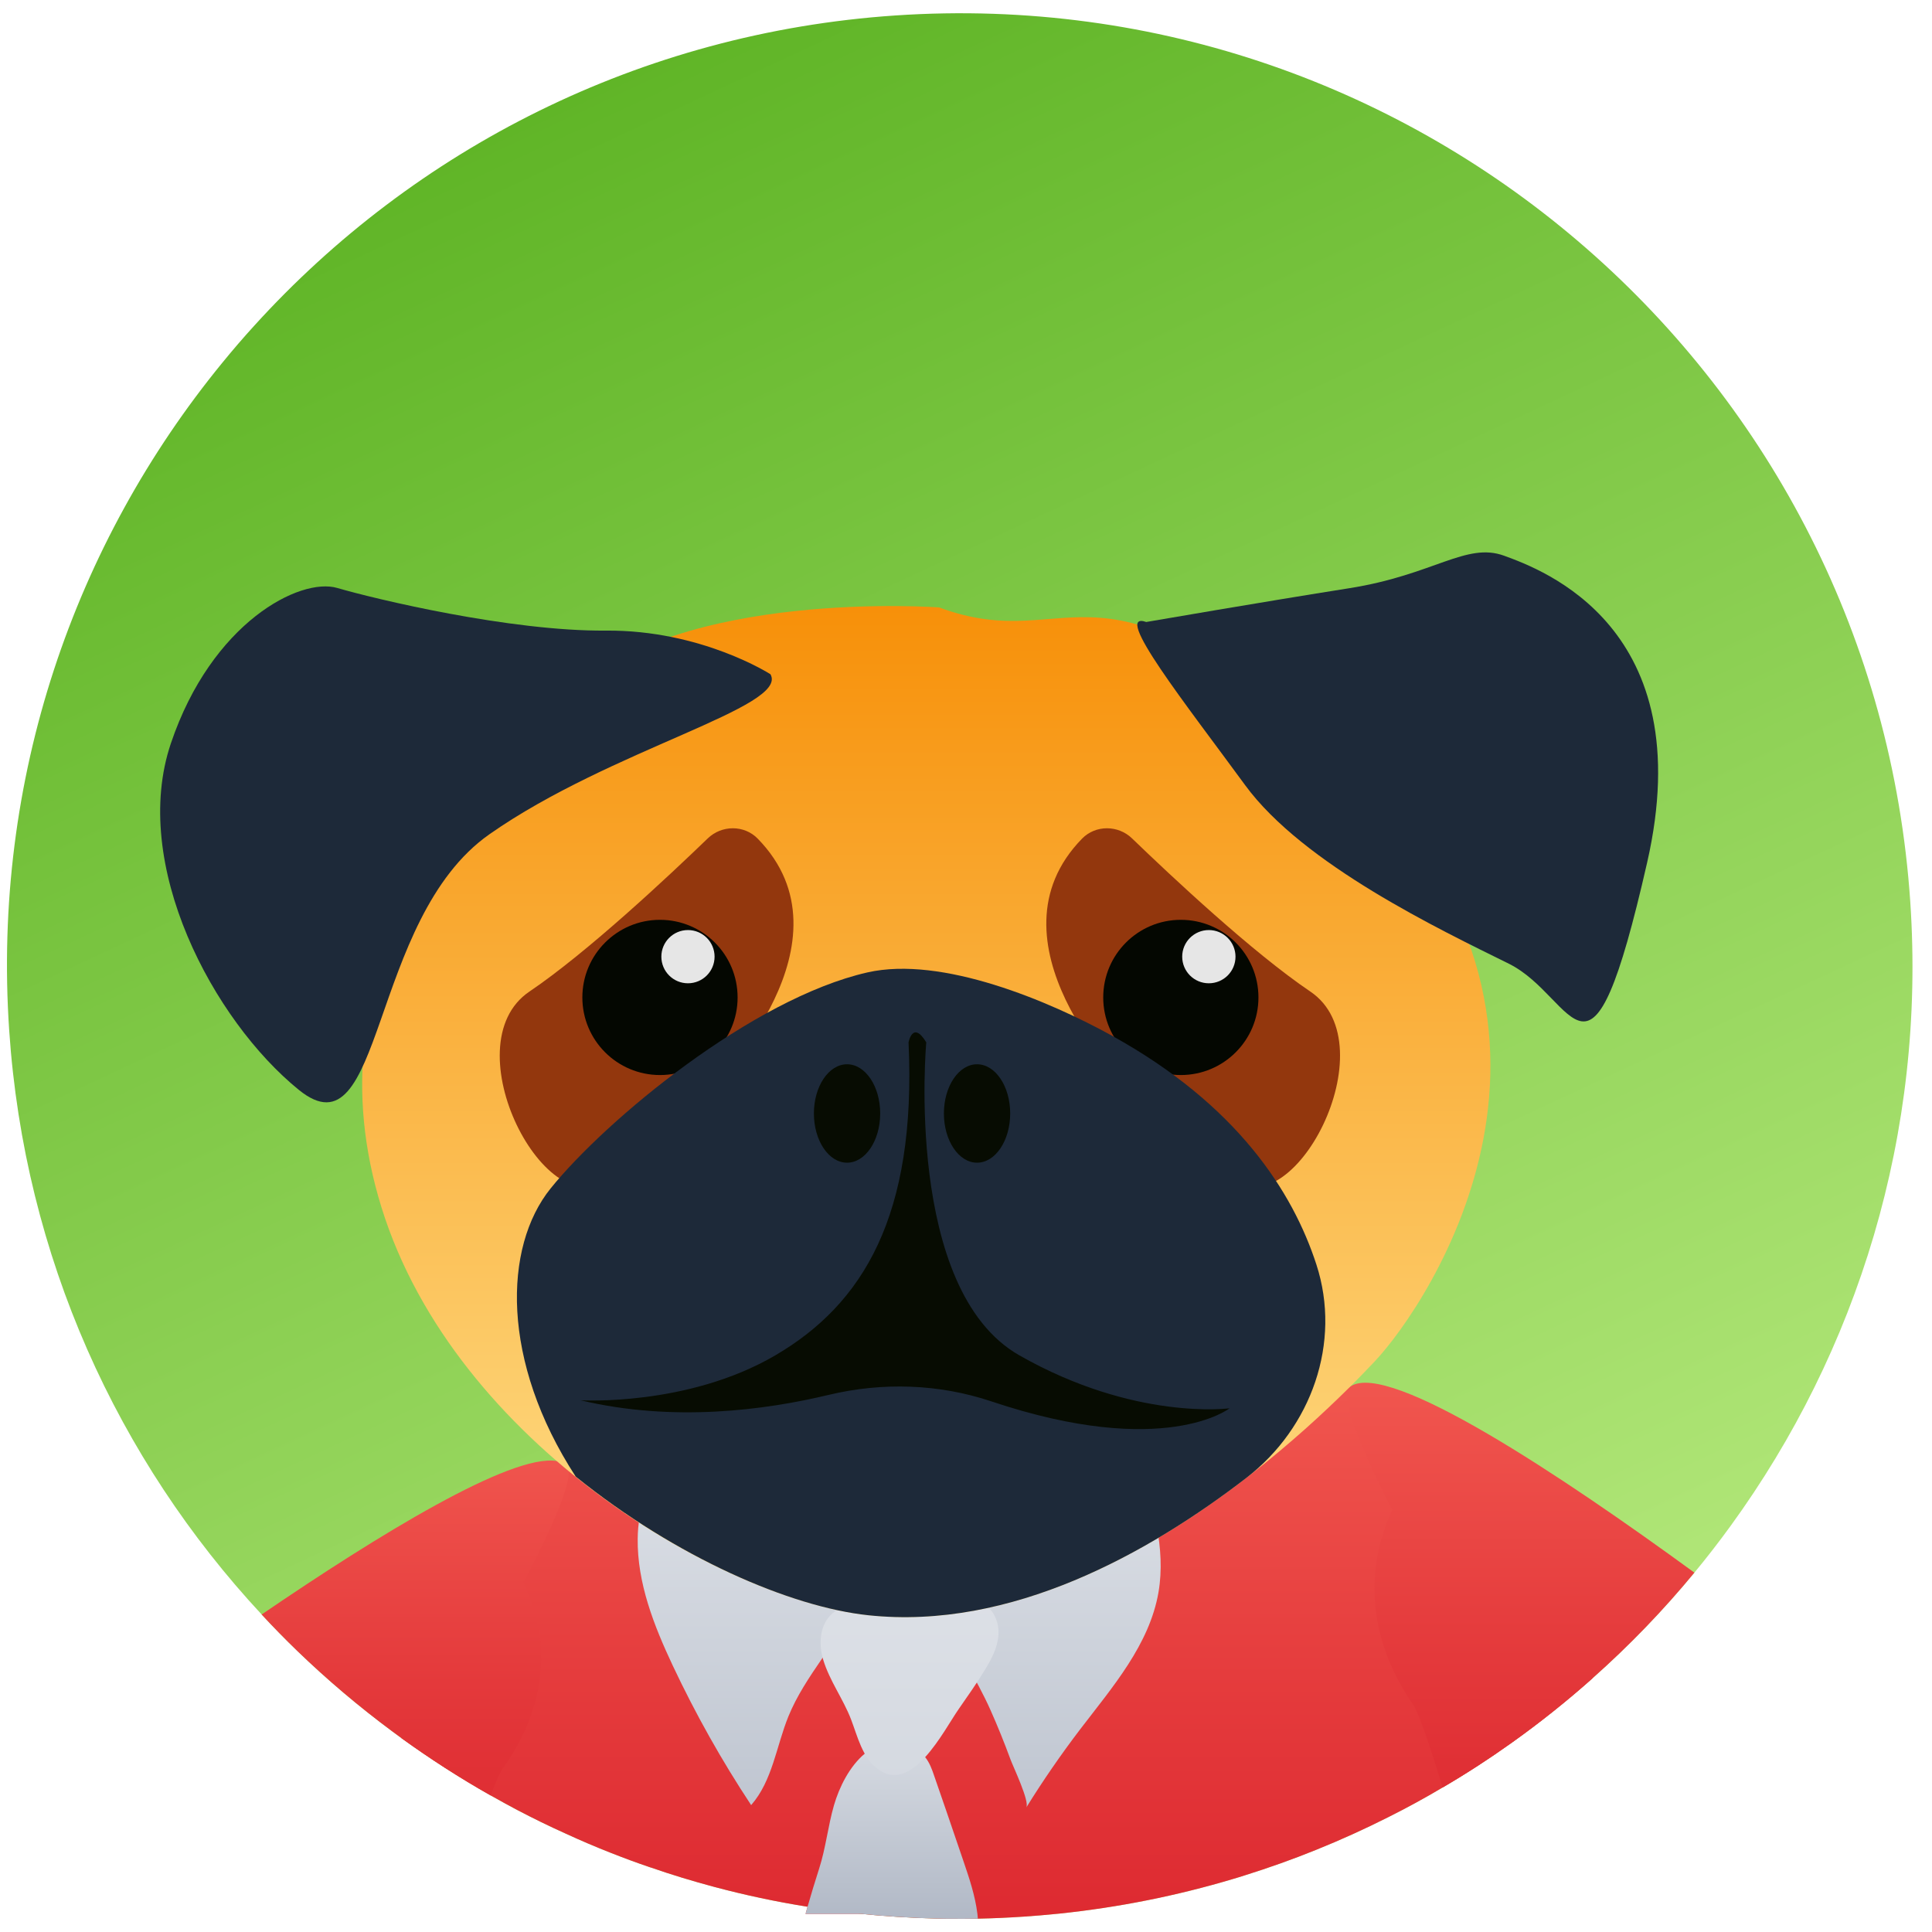
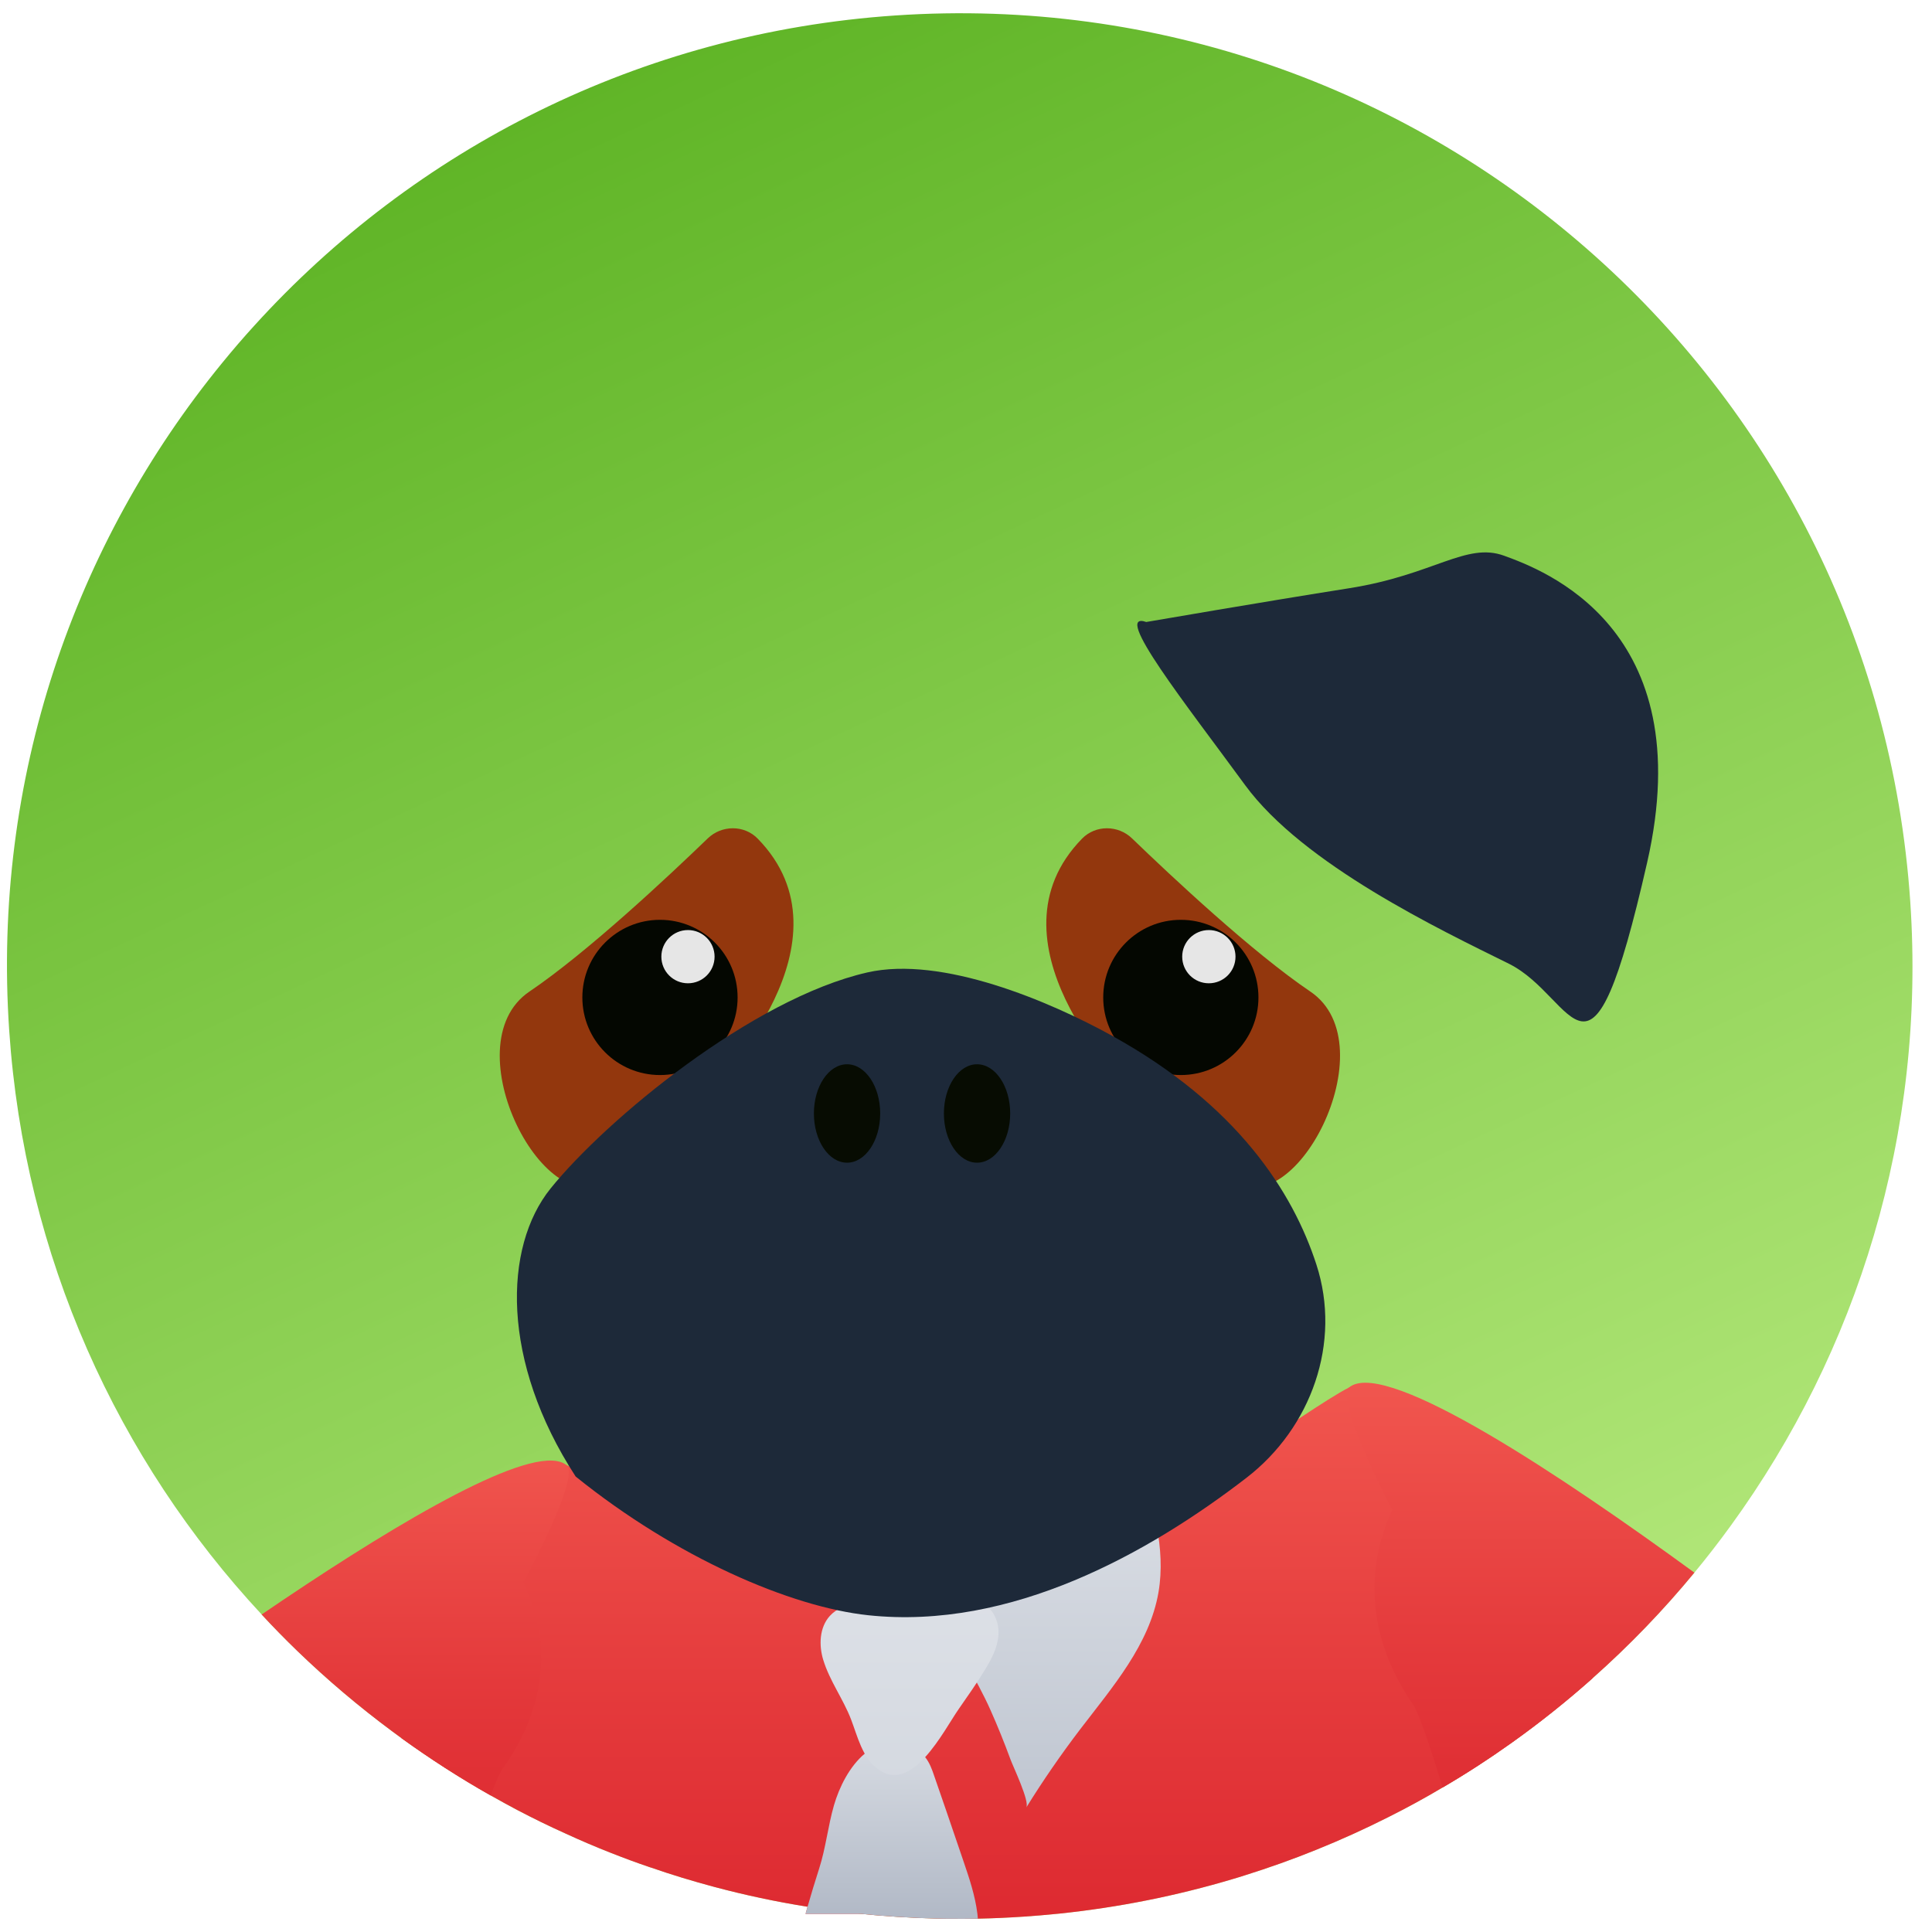
<svg xmlns="http://www.w3.org/2000/svg" width="73" height="73" viewBox="0 0 73 73" fill="none">
  <g clip-path="url(#clip0_4896_40121)">
    <path d="M65.396 57.648C64.957 58.253 64.499 58.844 64.022 59.422C62.844 60.851 61.555 62.187 60.169 63.417C59.2 64.28 58.183 65.09 57.126 65.844C56.281 66.447 55.407 67.015 54.508 67.541C53.842 67.937 53.158 68.308 52.462 68.657C51.57 69.108 50.657 69.522 49.722 69.898C48.846 70.254 47.949 70.573 47.036 70.859C46.885 70.908 46.728 70.956 46.574 71.001C44.475 71.626 42.289 72.068 40.038 72.303C39.998 72.308 39.959 72.312 39.918 72.315C39.511 72.356 39.101 72.392 38.688 72.419C38.106 72.457 37.527 72.485 36.949 72.496C36.566 72.503 36.186 72.503 35.808 72.498C35.708 72.498 35.608 72.498 35.509 72.494C35.468 72.494 35.425 72.494 35.384 72.492C34.884 72.48 34.386 72.457 33.889 72.426C33.672 72.412 33.455 72.396 33.239 72.378C33.178 72.374 33.115 72.369 33.054 72.362C32.884 72.349 32.716 72.333 32.547 72.315C32.449 72.303 32.349 72.294 32.252 72.283C31.965 72.251 31.677 72.215 31.392 72.177C31.097 72.138 30.805 72.093 30.513 72.045C29.317 71.855 28.139 71.604 26.98 71.293C26.174 71.078 25.374 70.836 24.588 70.562C24.57 70.56 24.552 70.553 24.536 70.546C24.043 70.379 23.556 70.197 23.073 70.007C22.498 69.781 21.93 69.538 21.37 69.28C20.75 69.001 20.14 68.703 19.54 68.388C19.391 68.308 19.241 68.229 19.094 68.148C18.908 68.046 18.725 67.944 18.541 67.84C17.375 67.181 16.25 66.456 15.169 65.675C15.058 65.593 14.947 65.512 14.836 65.43C13.568 64.49 12.363 63.471 11.231 62.377C10.769 61.931 10.321 61.474 9.886 61.002C4.457 55.164 0.924 47.498 0.347 38.926C-0.296 29.423 2.811 20.534 8.402 13.704C8.792 13.226 9.195 12.757 9.612 12.3C15.647 5.651 24.167 1.237 33.835 0.584C53.674 -0.756 70.841 14.238 72.179 34.075C72.772 42.83 70.179 51.065 65.396 57.648Z" fill="url(#paint0_linear_4896_40121)" />
    <path d="M60.169 63.417C59.2 64.28 58.183 65.091 57.125 65.845C56.281 66.447 55.407 67.016 54.507 67.541C53.842 67.937 53.158 68.309 52.462 68.658C51.57 69.108 50.657 69.523 49.722 69.899C48.846 70.254 47.949 70.573 47.036 70.859C46.884 70.909 46.728 70.956 46.574 71.001C44.475 71.627 42.289 72.068 40.038 72.304C39.997 72.308 39.959 72.313 39.918 72.315C39.51 72.356 39.1 72.392 38.688 72.419C38.106 72.458 37.526 72.485 36.949 72.496C36.566 72.503 36.186 72.503 35.808 72.499C35.708 72.499 35.608 72.499 35.509 72.494C35.468 72.494 35.425 72.494 35.384 72.492C34.884 72.48 34.385 72.458 33.889 72.426C33.672 72.412 33.455 72.397 33.239 72.379C33.178 72.374 33.115 72.369 33.054 72.363C32.884 72.349 32.716 72.333 32.546 72.315H30.438C30.461 72.227 30.485 72.136 30.513 72.046C29.317 71.855 28.139 71.604 26.98 71.294C26.174 71.079 25.374 70.836 24.588 70.562C24.57 70.56 24.552 70.553 24.536 70.546C24.042 70.379 23.555 70.198 23.073 70.007C22.498 69.781 21.929 69.538 21.37 69.28C20.75 69.002 20.14 68.703 19.54 68.388C19.391 68.309 19.241 68.23 19.094 68.148C18.908 68.046 18.725 67.944 18.541 67.84C17.375 67.181 16.25 66.456 15.169 65.675C15.479 65.036 15.794 64.404 16.102 63.784C17.056 61.868 18.064 59.972 19.18 58.145C19.486 57.644 20.469 55.504 21.2 55.348C21.27 55.332 21.338 55.334 21.404 55.359C21.427 55.368 21.463 55.384 21.513 55.409C21.809 55.556 22.573 55.964 23.445 56.322C23.75 56.449 24.058 56.566 24.369 56.679C25.734 57.184 27.136 57.579 28.561 57.855C28.561 57.855 28.561 57.857 28.563 57.855C30.341 58.199 32.15 58.364 33.969 58.342C34.03 58.34 34.093 58.34 34.157 58.337C36.553 58.303 38.922 57.952 41.202 57.302C41.961 57.087 42.711 56.838 43.449 56.555C45.306 55.846 47.086 54.931 48.757 53.817C48.857 53.749 48.957 53.683 49.054 53.62C49.896 53.06 50.592 52.617 50.974 52.426C50.974 52.426 50.976 52.426 50.979 52.424C50.979 52.424 50.992 52.415 50.999 52.413C51.056 52.386 51.106 52.363 51.147 52.347C51.846 52.084 52.825 52.648 53.409 52.97C54.31 53.464 55.153 54.075 55.941 54.732C56.414 55.126 57.087 55.602 57.361 56.174C58.482 58.507 59.367 60.955 60.169 63.417Z" fill="url(#paint1_linear_4896_40121)" />
    <path d="M19.771 59.794C20.958 62.215 20.503 64.735 18.997 66.816C18.888 66.968 18.732 67.322 18.541 67.84C17.375 67.181 16.25 66.456 15.169 65.675C15.058 65.594 14.947 65.512 14.836 65.43C13.568 64.491 12.363 63.471 11.231 62.378C10.769 61.931 10.321 61.474 9.886 61.003C14.284 58.002 19.311 54.918 21.033 55.205H21.035C21.184 55.23 21.309 55.282 21.404 55.359C21.459 55.404 21.486 55.481 21.49 55.59C21.54 56.559 19.771 59.794 19.771 59.794Z" fill="url(#paint2_linear_4896_40121)" />
    <path d="M64.022 59.421C62.844 60.85 61.555 62.187 60.169 63.416C59.2 64.279 58.183 65.09 57.126 65.844C56.281 66.446 55.407 67.015 54.508 67.54C54 65.864 53.599 64.705 53.382 64.39C51.876 62.216 51.421 59.587 52.607 57.055C52.607 57.055 50.553 53.137 50.934 52.478C50.945 52.457 50.959 52.439 50.974 52.425C50.974 52.425 50.976 52.425 50.979 52.423C50.993 52.41 51.006 52.401 51.022 52.389C51.027 52.387 51.029 52.385 51.031 52.383C52.501 51.416 59.035 55.782 64.022 59.421Z" fill="url(#paint3_linear_4896_40121)" />
    <path d="M43.041 55.187C43.549 56.804 44.06 58.496 43.773 60.165C43.431 62.144 42.036 63.743 40.817 65.337C40.09 66.291 39.409 67.278 38.777 68.297C38.915 68.073 38.276 66.744 38.179 66.474C37.948 65.845 37.697 65.224 37.425 64.613C36.888 63.41 36.154 62.318 35.593 61.136C35.008 59.909 36.634 59.922 37.468 59.599C38.53 59.189 39.533 58.625 40.437 57.934C41.445 57.164 42.33 56.235 43.039 55.185L43.041 55.187Z" fill="url(#paint4_linear_4896_40121)" />
-     <path d="M32.354 60.516C31.675 62.054 30.424 63.295 29.79 64.853C29.331 65.983 29.188 67.288 28.382 68.205C27.267 66.52 26.278 64.756 25.417 62.928C24.706 61.418 24.076 59.812 24.095 58.143C24.101 57.593 24.183 57.033 24.432 56.544C24.727 55.969 25.458 54.968 26.131 55.486C26.81 56.009 27.363 56.782 28.003 57.364C29.331 58.569 30.794 59.628 32.354 60.516Z" fill="url(#paint5_linear_4896_40121)" />
    <path d="M36.949 72.496C36.566 72.503 36.186 72.503 35.808 72.499C35.708 72.499 35.608 72.499 35.509 72.494C35.468 72.494 35.425 72.494 35.384 72.492C34.884 72.481 34.385 72.458 33.889 72.426C33.672 72.413 33.455 72.397 33.239 72.379C33.178 72.374 33.115 72.37 33.054 72.363C32.884 72.349 32.716 72.334 32.546 72.315H30.438C30.461 72.227 30.485 72.136 30.513 72.046C30.644 71.584 30.791 71.106 30.952 70.601C31.203 69.822 31.285 68.995 31.512 68.209C31.713 67.519 32.1 66.742 32.673 66.262C32.719 66.223 32.766 66.187 32.814 66.153C33.364 65.759 34.431 65.827 34.897 66.325C34.92 66.348 34.94 66.37 34.958 66.395C35.126 66.604 35.219 66.864 35.305 67.12C35.459 67.564 35.611 68.008 35.765 68.452C35.975 69.072 36.186 69.691 36.399 70.309C36.623 70.966 36.847 71.627 36.931 72.315C36.938 72.374 36.944 72.435 36.949 72.496Z" fill="url(#paint6_linear_4896_40121)" />
    <path d="M31.106 62.719C30.936 62.16 30.961 61.494 31.353 61.059C31.604 60.783 31.971 60.636 32.336 60.561C32.796 60.466 33.269 60.468 33.74 60.47L36.379 60.486C36.63 60.486 36.89 60.491 37.119 60.595C37.552 60.792 37.76 61.313 37.726 61.786C37.692 62.26 37.459 62.694 37.212 63.1C36.904 63.605 36.564 64.089 36.227 64.572C35.649 65.398 34.451 67.847 33.14 66.823C32.576 66.384 32.399 65.6 32.157 64.968C31.86 64.194 31.346 63.51 31.106 62.717V62.719Z" fill="url(#paint7_linear_4896_40121)" />
-     <path d="M35.482 22.951C35.482 22.951 25.657 22.224 21.535 26.226C17.411 30.228 11.627 36.655 14.417 45.63C17.207 54.605 27.387 60.457 32.814 61.032C41.587 61.963 49.874 53.633 51.935 51.45C53.996 49.267 61.141 38.641 51.045 29.134C41.343 19.998 40.695 24.89 35.479 22.949L35.482 22.951Z" fill="url(#paint8_linear_4896_40121)" />
-     <path d="M29.111 25.476C29.111 25.476 26.506 23.797 22.89 23.827C19.273 23.858 14.152 22.629 12.746 22.217C11.342 21.804 8.001 23.514 6.457 28.087C4.912 32.659 8.056 38.559 11.292 41.181C14.528 43.804 13.906 34.736 18.496 31.52C23.084 28.306 29.822 26.717 29.111 25.476Z" fill="#1D2939" />
    <path d="M43.315 23.501C43.315 23.501 47.779 22.731 50.979 22.226C54.177 21.721 55.402 20.473 56.836 20.999C58.267 21.524 64.266 23.696 62.237 32.59C60.042 42.219 59.587 37.687 57.008 36.412C54.428 35.135 49.242 32.669 47.043 29.661C44.844 26.654 41.979 23.039 43.315 23.503V23.501Z" fill="#1D2939" />
    <path d="M42.477 40.942C42.477 40.942 37.096 35.561 40.887 31.686C41.397 31.165 42.246 31.17 42.772 31.677C44.248 33.101 47.317 35.982 49.511 37.466C52.503 39.488 48.825 46.522 46.459 44.5C44.094 42.477 42.477 40.942 42.477 40.942Z" fill="#93370D" />
    <path d="M47.55 37.688C47.55 39.307 46.237 40.62 44.617 40.62C42.998 40.62 41.685 39.307 41.685 37.688C41.685 36.068 42.998 34.755 44.617 34.755C46.237 34.755 47.55 36.068 47.55 37.688Z" fill="#040701" />
    <path d="M46.155 37.687C46.155 38.536 45.467 39.225 44.617 39.225C43.768 39.225 43.08 38.536 43.08 37.687C43.08 36.838 43.768 36.149 44.617 36.149C45.467 36.149 46.155 36.838 46.155 37.687Z" fill="#040701" />
    <path d="M46.683 36.147C46.683 36.704 46.232 37.153 45.675 37.153C45.118 37.153 44.669 36.702 44.669 36.147C44.669 35.592 45.12 35.142 45.675 35.142C46.23 35.142 46.683 35.592 46.683 36.147Z" fill="#E6E6E6" />
    <path d="M27.039 40.942C27.039 40.942 32.42 35.561 28.628 31.686C28.119 31.165 27.27 31.17 26.744 31.677C25.268 33.101 22.199 35.982 20.004 37.466C17.013 39.488 20.691 46.522 23.057 44.5C25.422 42.477 27.039 40.942 27.039 40.942Z" fill="#93370D" />
    <path d="M27.87 37.688C27.87 39.307 26.556 40.62 24.937 40.62C23.318 40.62 22.004 39.307 22.004 37.688C22.004 36.068 23.318 34.755 24.937 34.755C26.556 34.755 27.87 36.068 27.87 37.688Z" fill="#040701" />
    <path d="M26.475 37.687C26.475 38.536 25.786 39.225 24.937 39.225C24.088 39.225 23.399 38.536 23.399 37.687C23.399 36.838 24.088 36.149 24.937 36.149C25.786 36.149 26.475 36.838 26.475 37.687Z" fill="#040701" />
    <path d="M25.994 37.153C26.55 37.153 27 36.703 27 36.147C27 35.592 26.55 35.142 25.994 35.142C25.439 35.142 24.989 35.592 24.989 36.147C24.989 36.703 25.439 37.153 25.994 37.153Z" fill="#E6E6E6" />
    <path d="M42.031 39.142C39.658 37.831 35.59 36.102 32.773 36.743C28.42 37.735 22.908 42.301 20.806 44.903C19.013 47.125 18.924 51.437 21.751 55.79C25.549 58.852 29.874 60.722 32.814 61.032C38.202 61.603 43.404 58.684 47.095 55.84C49.55 53.949 50.698 50.728 49.74 47.782C48.848 45.03 46.74 41.746 42.029 39.142H42.031Z" fill="#1D2939" />
    <path d="M32.005 43.932C32.697 43.932 33.258 43.099 33.258 42.072C33.258 41.045 32.697 40.213 32.005 40.213C31.314 40.213 30.753 41.045 30.753 42.072C30.753 43.099 31.314 43.932 32.005 43.932Z" fill="#070C02" />
    <path d="M36.917 43.932C37.609 43.932 38.17 43.099 38.17 42.072C38.17 41.045 37.609 40.213 36.917 40.213C36.226 40.213 35.665 41.045 35.665 42.072C35.665 43.099 36.226 43.932 36.917 43.932Z" fill="#070C02" />
-     <path d="M21.939 52.909C21.939 52.909 25.981 53.151 29.297 51.21C32.612 49.27 34.633 45.934 34.329 39.386C34.329 39.386 34.487 38.537 34.999 39.386C34.999 39.386 34.148 48.726 38.514 51.21C42.881 53.697 46.459 53.212 46.459 53.212C46.459 53.212 44.002 55.144 37.463 52.952C35.477 52.286 33.342 52.218 31.303 52.707C28.916 53.28 25.442 53.745 21.939 52.909Z" fill="#070C02" />
  </g>
  <defs>
    <linearGradient id="paint0_linear_4896_40121" x1="21.044" y1="3.866" x2="51.48" y2="69.135" gradientUnits="userSpaceOnUse">
      <stop stop-color="#60B527" />
      <stop offset="1" stop-color="#B4E87B" />
    </linearGradient>
    <linearGradient id="paint1_linear_4896_40121" x1="37.669" y1="38.731" x2="37.669" y2="75.608" gradientUnits="userSpaceOnUse">
      <stop stop-color="#FF7765" />
      <stop offset="0.07" stop-color="#FC7060" />
      <stop offset="0.7" stop-color="#E4393B" />
      <stop offset="1" stop-color="#DB242D" />
    </linearGradient>
    <linearGradient id="paint2_linear_4896_40121" x1="15.688" y1="44.724" x2="15.688" y2="71.692" gradientUnits="userSpaceOnUse">
      <stop stop-color="#FF7765" />
      <stop offset="0.07" stop-color="#FC7060" />
      <stop offset="0.7" stop-color="#E4393B" />
      <stop offset="1" stop-color="#DB242D" />
    </linearGradient>
    <linearGradient id="paint3_linear_4896_40121" x1="57.454" y1="40.785" x2="57.454" y2="71.999" gradientUnits="userSpaceOnUse">
      <stop stop-color="#FF7765" />
      <stop offset="0.07" stop-color="#FC7060" />
      <stop offset="0.7" stop-color="#E4393B" />
      <stop offset="1" stop-color="#DB242D" />
    </linearGradient>
    <linearGradient id="paint4_linear_4896_40121" x1="39.662" y1="51.851" x2="39.662" y2="88.558" gradientUnits="userSpaceOnUse">
      <stop stop-color="#E4E7EC" />
      <stop offset="0.67" stop-color="#ADB5C3" />
      <stop offset="1" stop-color="#98A2B3" />
    </linearGradient>
    <linearGradient id="paint5_linear_4896_40121" x1="28.226" y1="51.851" x2="28.226" y2="88.56" gradientUnits="userSpaceOnUse">
      <stop stop-color="#E4E7EC" />
      <stop offset="0.67" stop-color="#ADB5C3" />
      <stop offset="1" stop-color="#98A2B3" />
    </linearGradient>
    <linearGradient id="paint6_linear_4896_40121" x1="33.692" y1="63.456" x2="33.692" y2="77.966" gradientUnits="userSpaceOnUse">
      <stop stop-color="#E4E7EC" />
      <stop offset="0.67" stop-color="#ADB5C3" />
      <stop offset="1" stop-color="#98A2B3" />
    </linearGradient>
    <linearGradient id="paint7_linear_4896_40121" x1="34.37" y1="53.196" x2="34.37" y2="128.652" gradientUnits="userSpaceOnUse">
      <stop stop-color="#E4E7EC" />
      <stop offset="0.67" stop-color="#ADB5C3" />
      <stop offset="1" stop-color="#98A2B3" />
    </linearGradient>
    <linearGradient id="paint8_linear_4896_40121" x1="35.002" y1="61.105" x2="35.002" y2="22.899" gradientUnits="userSpaceOnUse">
      <stop stop-color="#FEDF89" />
      <stop offset="1" stop-color="#F79009" />
    </linearGradient>
    <clipPath id="clip0_4896_40121">
      <rect width="72" height="72" fill="white" transform="translate(0.263 0.5)" />
    </clipPath>
  </defs>
</svg>